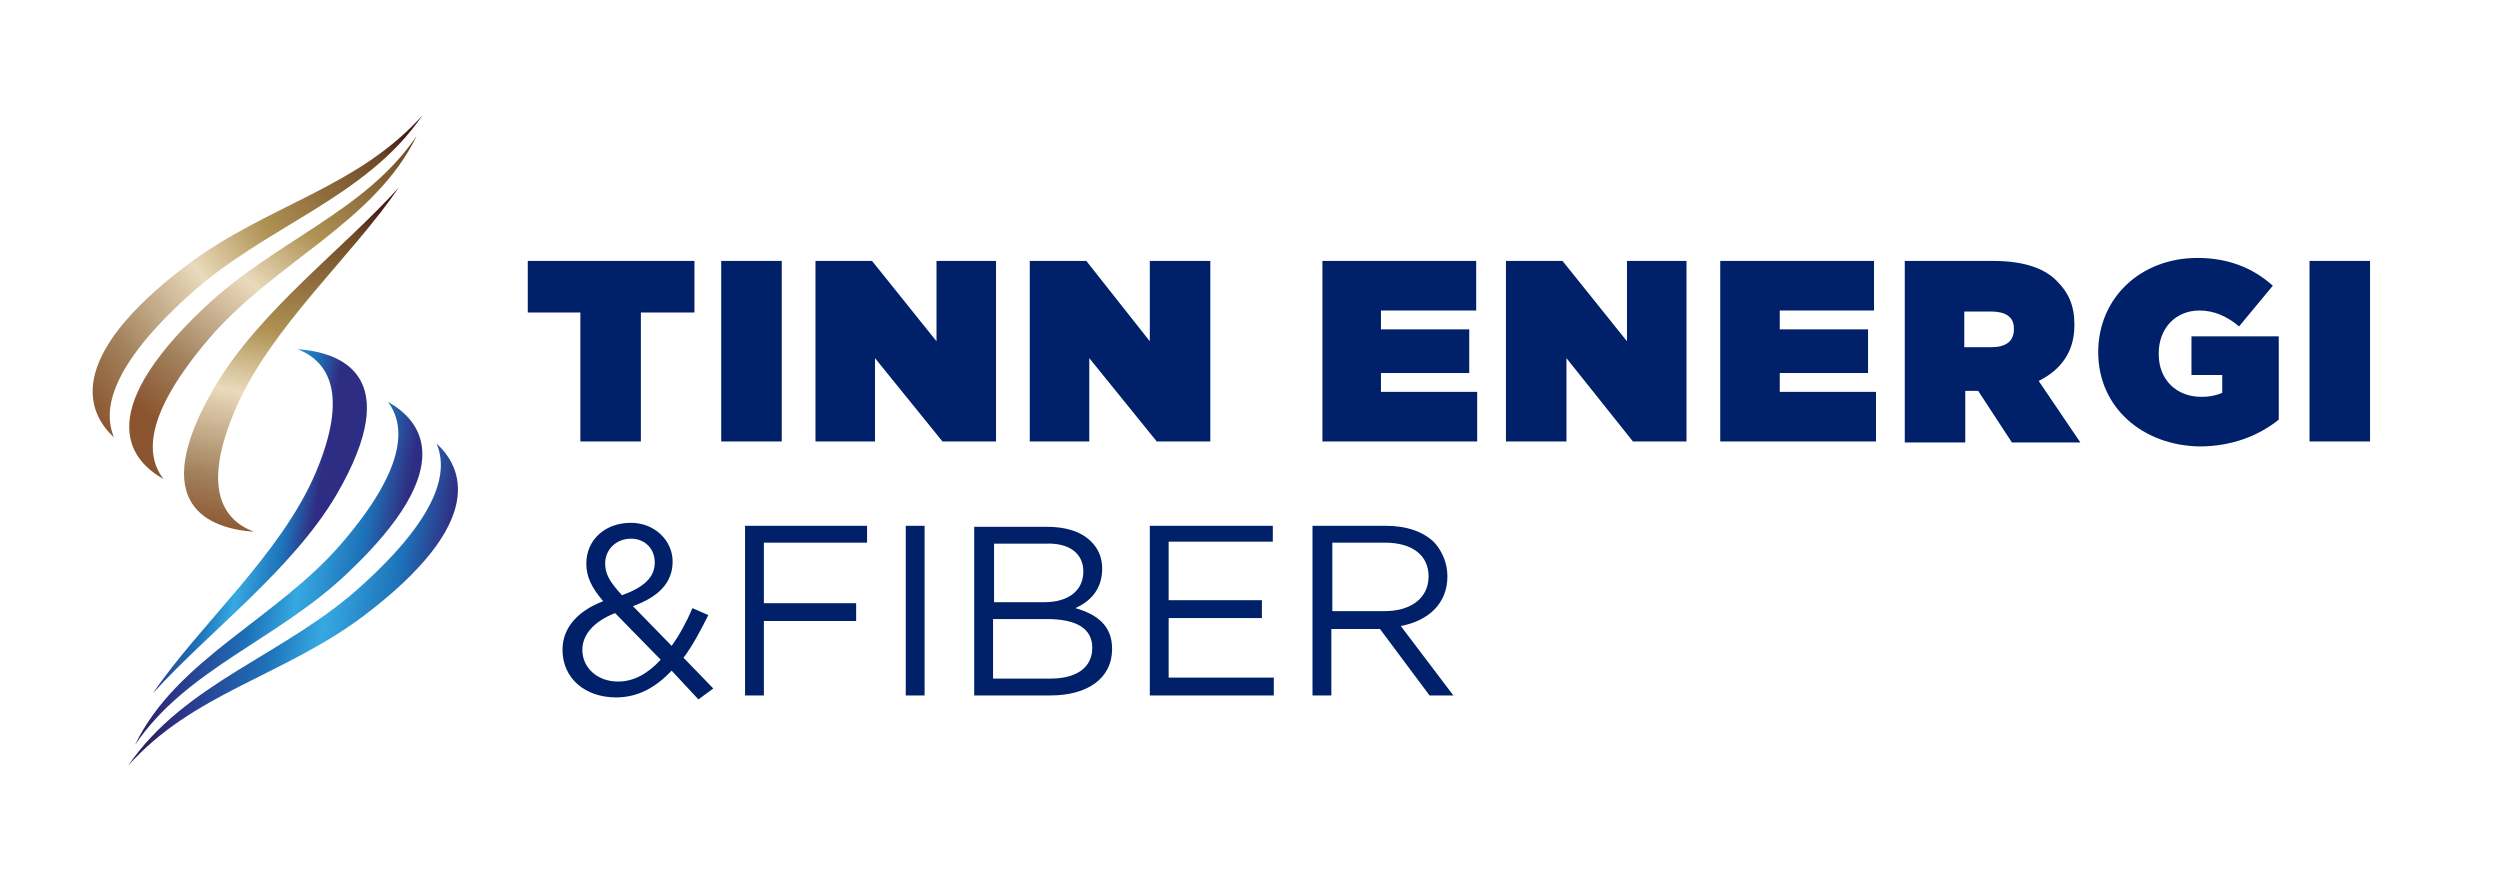
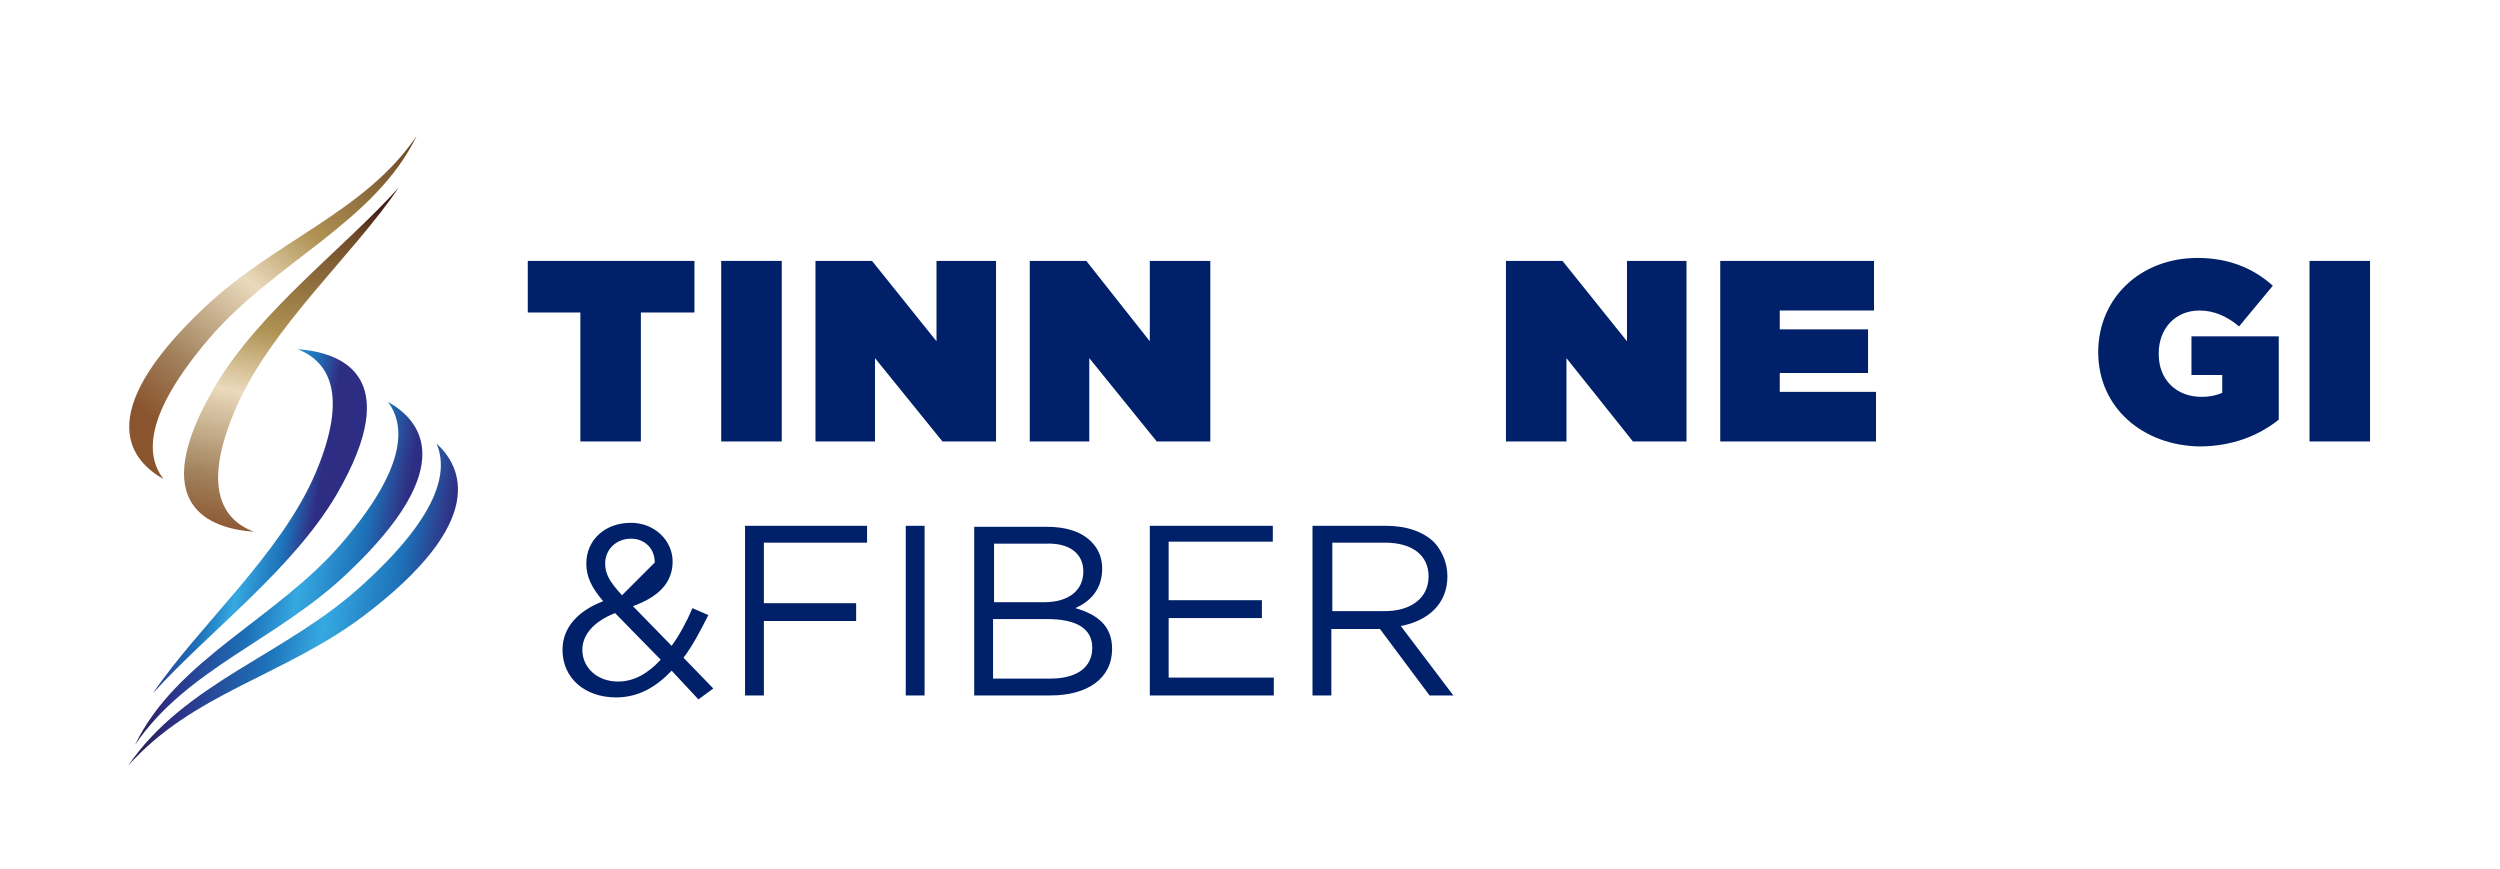
<svg xmlns="http://www.w3.org/2000/svg" id="Layer_1" x="0px" y="0px" viewBox="0 0 252 87.6" style="enable-background:new 0 0 252 87.6;" xml:space="preserve">
  <style type="text/css">	.st0{fill:url(#SVGID_1_);}	.st1{fill:url(#SVGID_2_);}	.st2{fill:url(#SVGID_3_);}	.st3{fill:url(#SVGID_4_);}	.st4{fill:url(#SVGID_5_);}	.st5{fill:url(#SVGID_6_);}	.st6{fill:#002169;}</style>
  <g>
    <linearGradient id="SVGID_1_" gradientUnits="userSpaceOnUse" x1="6522.606" y1="-1118.337" x2="6527.939" y2="-1107.265" gradientTransform="matrix(0.791 -1.154 1.179 0.241 -3825.212 7848.885)">
      <stop offset="5.618000e-03" style="stop-color:#29235C" />
      <stop offset="8.427000e-02" style="stop-color:#2D2E83" />
      <stop offset="0.382" style="stop-color:#1D71B8" />
      <stop offset="0.562" style="stop-color:#36A9E1" />
      <stop offset="0.803" style="stop-color:#1D71B8" />
      <stop offset="0.925" style="stop-color:#2E3A8B" />
      <stop offset="0.955" style="stop-color:#2D2E83" />
    </linearGradient>
    <path class="st0" d="M31.8,47.7C28.3,55.9,20,63.1,15.4,69.9c5.6-6.2,14-12.4,18.5-20C41,37.7,34.2,35.5,30,35.2  C33.1,36.4,35.2,39.7,31.8,47.7z" />
  </g>
  <g>
    <linearGradient id="SVGID_2_" gradientUnits="userSpaceOnUse" x1="3953.823" y1="-1847.733" x2="3966.766" y2="-1835.745" gradientTransform="matrix(1.168 -0.985 0.807 0.647 -3110.619 5150.798)">
      <stop offset="5.618000e-03" style="stop-color:#29235C" />
      <stop offset="8.427000e-02" style="stop-color:#2D2E83" />
      <stop offset="0.382" style="stop-color:#1D71B8" />
      <stop offset="0.562" style="stop-color:#36A9E1" />
      <stop offset="0.803" style="stop-color:#1D71B8" />
      <stop offset="0.925" style="stop-color:#2E3A8B" />
      <stop offset="0.955" style="stop-color:#2D2E83" />
    </linearGradient>
    <path class="st1" d="M34.5,54.7c-6.6,7.7-16.7,11.7-20.9,20.4c5.2-7.7,14.4-10.6,21.5-17.4c11.4-10.8,7.2-15.4,4-17.2  C40.9,42.9,41,47.1,34.5,54.7z" />
  </g>
  <g>
    <linearGradient id="SVGID_3_" gradientUnits="userSpaceOnUse" x1="3501.69" y1="-2033.923" x2="3519.316" y2="-2022.539" gradientTransform="matrix(1.29 -0.859 0.593 0.807 -3294.576 4713.008)">
      <stop offset="5.618000e-03" style="stop-color:#29235C" />
      <stop offset="8.427000e-02" style="stop-color:#2D2E83" />
      <stop offset="0.382" style="stop-color:#1D71B8" />
      <stop offset="0.562" style="stop-color:#36A9E1" />
      <stop offset="0.803" style="stop-color:#1D71B8" />
      <stop offset="0.925" style="stop-color:#2E3A8B" />
      <stop offset="0.955" style="stop-color:#2D2E83" />
    </linearGradient>
    <path class="st2" d="M36.6,58.9c-7.7,7.1-17.9,9.8-23.7,18.3c6.5-7.3,15.5-9,23.6-15c12.9-9.7,10-15.2,7.5-17.5  C45.2,47.5,44.3,51.9,36.6,58.9z" />
  </g>
  <g>
    <linearGradient id="SVGID_4_" gradientUnits="userSpaceOnUse" x1="7353.496" y1="6035.107" x2="7382.298" y2="6035.107" gradientTransform="matrix(-0.791 1.154 -1.179 -0.241 12974.391 -7009.631)">
      <stop offset="5.618000e-03" style="stop-color:#461E18" />
      <stop offset="8.427000e-02" style="stop-color:#6F4A27" />
      <stop offset="0.382" style="stop-color:#AF9253" />
      <stop offset="0.562" style="stop-color:#EADABC" />
      <stop offset="0.803" style="stop-color:#A1815C" />
      <stop offset="0.955" style="stop-color:#8A542E" />
    </linearGradient>
    <path class="st3" d="M23.8,41.1c3.5-8.1,11.8-15.4,16.4-22.2c-5.6,6.2-14,12.4-18.5,20c-7.2,12.2-0.4,14.4,3.9,14.7  C22.4,52.4,20.3,49.1,23.8,41.1z" />
  </g>
  <g>
    <linearGradient id="SVGID_5_" gradientUnits="userSpaceOnUse" x1="7347.593" y1="4501.059" x2="7376.309" y2="4501.059" gradientTransform="matrix(-1.168 0.985 -0.807 -0.647 12259.798 -4311.542)">
      <stop offset="5.618000e-03" style="stop-color:#461E18" />
      <stop offset="8.427000e-02" style="stop-color:#6F4A27" />
      <stop offset="0.382" style="stop-color:#AF9253" />
      <stop offset="0.562" style="stop-color:#EADABC" />
      <stop offset="0.803" style="stop-color:#A1815C" />
      <stop offset="0.955" style="stop-color:#8A542E" />
    </linearGradient>
    <path class="st4" d="M21.1,34.1c6.6-7.7,16.7-11.7,20.9-20.4c-5.2,7.7-14.4,10.6-21.5,17.4c-11.4,10.8-7.2,15.4-4,17.2  C14.6,45.9,14.6,41.7,21.1,34.1z" />
  </g>
  <g>
    <linearGradient id="SVGID_6_" gradientUnits="userSpaceOnUse" x1="7942.529" y1="3631.559" x2="7971.246" y2="3631.559" gradientTransform="matrix(-1.29 0.859 -0.593 -0.807 12443.756 -3873.754)">
      <stop offset="5.618000e-03" style="stop-color:#461E18" />
      <stop offset="8.427000e-02" style="stop-color:#6F4A27" />
      <stop offset="0.382" style="stop-color:#AF9253" />
      <stop offset="0.562" style="stop-color:#EADABC" />
      <stop offset="0.803" style="stop-color:#A1815C" />
      <stop offset="0.955" style="stop-color:#8A542E" />
    </linearGradient>
-     <path class="st5" d="M18.9,29.9c7.7-7.1,17.9-9.8,23.7-18.3c-6.5,7.3-15.5,9-23.6,15C6.1,36.3,9,41.8,11.5,44.1  C10.3,41.3,11.2,36.9,18.9,29.9z" />
  </g>
  <polygon class="st6" points="58.5,31.5 53.2,31.5 53.2,26.3 70,26.3 70,31.5 64.6,31.5 64.6,44.5 58.5,44.5 " />
  <rect x="72.7" y="26.3" class="st6" width="6.1" height="18.2" />
  <polygon class="st6" points="82.2,26.3 87.9,26.3 94.4,34.4 94.4,26.3 100.4,26.3 100.4,44.5 95,44.5 88.2,36.1 88.2,44.5  82.2,44.5 " />
  <polygon class="st6" points="103.8,26.3 109.5,26.3 115.9,34.4 115.9,26.3 122,26.3 122,44.5 116.6,44.5 109.8,36.1 109.8,44.5  103.8,44.5 " />
-   <polygon class="st6" points="133.3,26.3 148.8,26.3 148.8,31.3 139.2,31.3 139.2,33.2 148.1,33.2 148.1,37.6 139.2,37.6 139.2,39.5  148.9,39.5 148.9,44.5 133.3,44.5 " />
  <polygon class="st6" points="151.8,26.3 157.5,26.3 164,34.4 164,26.3 170,26.3 170,44.5 164.6,44.5 157.9,36.1 157.9,44.5  151.8,44.5 " />
  <polygon class="st6" points="173.4,26.3 188.9,26.3 188.9,31.3 179.4,31.3 179.4,33.2 188.3,33.2 188.3,37.6 179.4,37.6 179.4,39.5  189.1,39.5 189.1,44.5 173.4,44.5 " />
  <g>
-     <path class="st6" d="M200.7,35c1.5,0,2.3-0.6,2.3-1.8v-0.1c0-1.2-0.9-1.7-2.3-1.7h-2.7V35H200.7z M192,26.3h8.9  c3.2,0,5.3,0.8,6.5,2.1c1.1,1.1,1.7,2.4,1.7,4.3v0.1c0,2.7-1.4,4.5-3.6,5.6l4.2,6.2h-6.9l-3.4-5.2h-0.1h-1.2v5.2H192V26.3z" />
    <path class="st6" d="M211.5,35.5L211.5,35.5c0-5.5,4.3-9.5,10-9.5c3.1,0,5.6,1,7.6,2.8l-3.4,4.1c-1.2-1-2.5-1.6-4-1.6  c-2.4,0-4.1,1.8-4.1,4.3v0.1c0,2.6,1.8,4.3,4.3,4.3c1,0,1.6-0.2,2.1-0.4v-1.8h-3.1v-3.9h8.8v8.4c-2,1.6-4.7,2.7-8,2.7  C216,44.9,211.5,41.1,211.5,35.5" />
  </g>
  <rect x="232.8" y="26.3" class="st6" width="6.1" height="18.2" />
  <g>
-     <path class="st6" d="M134.3,61.7v-7h5.3c2.8,0,4.4,1.3,4.4,3.4v0c0,2.2-1.8,3.5-4.4,3.5H134.3z M132.3,70.1h1.9v-6.7h4.9l5,6.7h2.4  l-5.3-7c2.7-0.5,4.7-2.2,4.7-5v0c0-1.3-0.5-2.5-1.3-3.4c-1.1-1.1-2.8-1.7-4.9-1.7h-7.4V70.1z M115.9,70.1h12.5v-1.8h-10.6v-6h9.4  v-1.8h-9.4v-5.9h10.5V53h-12.4V70.1z M110.1,65.3L110.1,65.3c0,2-1.6,3.1-4.2,3.1h-5.8v-6h5.4C108.6,62.4,110.1,63.4,110.1,65.3   M109.2,57.6c0,2-1.6,3.1-3.9,3.1h-5.1v-5.9h5.2C107.8,54.7,109.2,55.8,109.2,57.6L109.2,57.6z M98.3,70.1h7.6  c3.7,0,6.2-1.7,6.2-4.7v0c0-2.4-1.6-3.5-3.7-4.1c1.3-0.6,2.7-1.7,2.7-4v0c0-1.1-0.4-2-1.1-2.7c-1-1-2.5-1.5-4.5-1.5h-7.3V70.1z   M91.3,70.1h1.9V53h-1.9V70.1z M75.1,70.1H77v-7.5h9.3v-1.8H77v-6.1h10.4V53H75.1V70.1z M62.3,68.7c-2.1,0-3.6-1.4-3.6-3.2v0  c0-1.4,1-2.8,3.3-3.7l4.6,4.7C65.3,67.9,63.9,68.7,62.3,68.7 M62.7,60c-1.3-1.4-1.7-2.2-1.7-3.2v0c0-1.4,1.1-2.5,2.6-2.5  c1.4,0,2.4,1,2.4,2.4v0C66,58.2,64.9,59.2,62.7,60 M70.4,70.5l1.5-1.1l-3-3.1c0.9-1.2,1.7-2.7,2.5-4.3l-1.6-0.7  c-0.6,1.4-1.3,2.7-2.1,3.8l-3.9-4c2.5-0.9,4-2.3,4-4.5v0c0-2.1-1.8-3.9-4.2-3.9c-2.7,0-4.5,1.8-4.5,4.1v0c0,1.3,0.5,2.4,1.7,3.8  c-2.6,1-4.1,2.7-4.1,4.9v0c0,2.9,2.3,4.8,5.4,4.8c2.2,0,4-1,5.6-2.7L70.4,70.5z" />
+     <path class="st6" d="M134.3,61.7v-7h5.3c2.8,0,4.4,1.3,4.4,3.4v0c0,2.2-1.8,3.5-4.4,3.5H134.3z M132.3,70.1h1.9v-6.7h4.9l5,6.7h2.4  l-5.3-7c2.7-0.5,4.7-2.2,4.7-5v0c0-1.3-0.5-2.5-1.3-3.4c-1.1-1.1-2.8-1.7-4.9-1.7h-7.4V70.1z M115.9,70.1h12.5v-1.8h-10.6v-6h9.4  v-1.8h-9.4v-5.9h10.5V53h-12.4V70.1z M110.1,65.3L110.1,65.3c0,2-1.6,3.1-4.2,3.1h-5.8v-6h5.4C108.6,62.4,110.1,63.4,110.1,65.3   M109.2,57.6c0,2-1.6,3.1-3.9,3.1h-5.1v-5.9h5.2C107.8,54.7,109.2,55.8,109.2,57.6L109.2,57.6z M98.3,70.1h7.6  c3.7,0,6.2-1.7,6.2-4.7v0c0-2.4-1.6-3.5-3.7-4.1c1.3-0.6,2.7-1.7,2.7-4v0c0-1.1-0.4-2-1.1-2.7c-1-1-2.5-1.5-4.5-1.5h-7.3V70.1z   M91.3,70.1h1.9V53h-1.9V70.1z M75.1,70.1H77v-7.5h9.3v-1.8H77v-6.1h10.4V53H75.1V70.1z M62.3,68.7c-2.1,0-3.6-1.4-3.6-3.2v0  c0-1.4,1-2.8,3.3-3.7l4.6,4.7C65.3,67.9,63.9,68.7,62.3,68.7 M62.7,60c-1.3-1.4-1.7-2.2-1.7-3.2v0c0-1.4,1.1-2.5,2.6-2.5  c1.4,0,2.4,1,2.4,2.4v0M70.4,70.5l1.5-1.1l-3-3.1c0.9-1.2,1.7-2.7,2.5-4.3l-1.6-0.7  c-0.6,1.4-1.3,2.7-2.1,3.8l-3.9-4c2.5-0.9,4-2.3,4-4.5v0c0-2.1-1.8-3.9-4.2-3.9c-2.7,0-4.5,1.8-4.5,4.1v0c0,1.3,0.5,2.4,1.7,3.8  c-2.6,1-4.1,2.7-4.1,4.9v0c0,2.9,2.3,4.8,5.4,4.8c2.2,0,4-1,5.6-2.7L70.4,70.5z" />
  </g>
</svg>